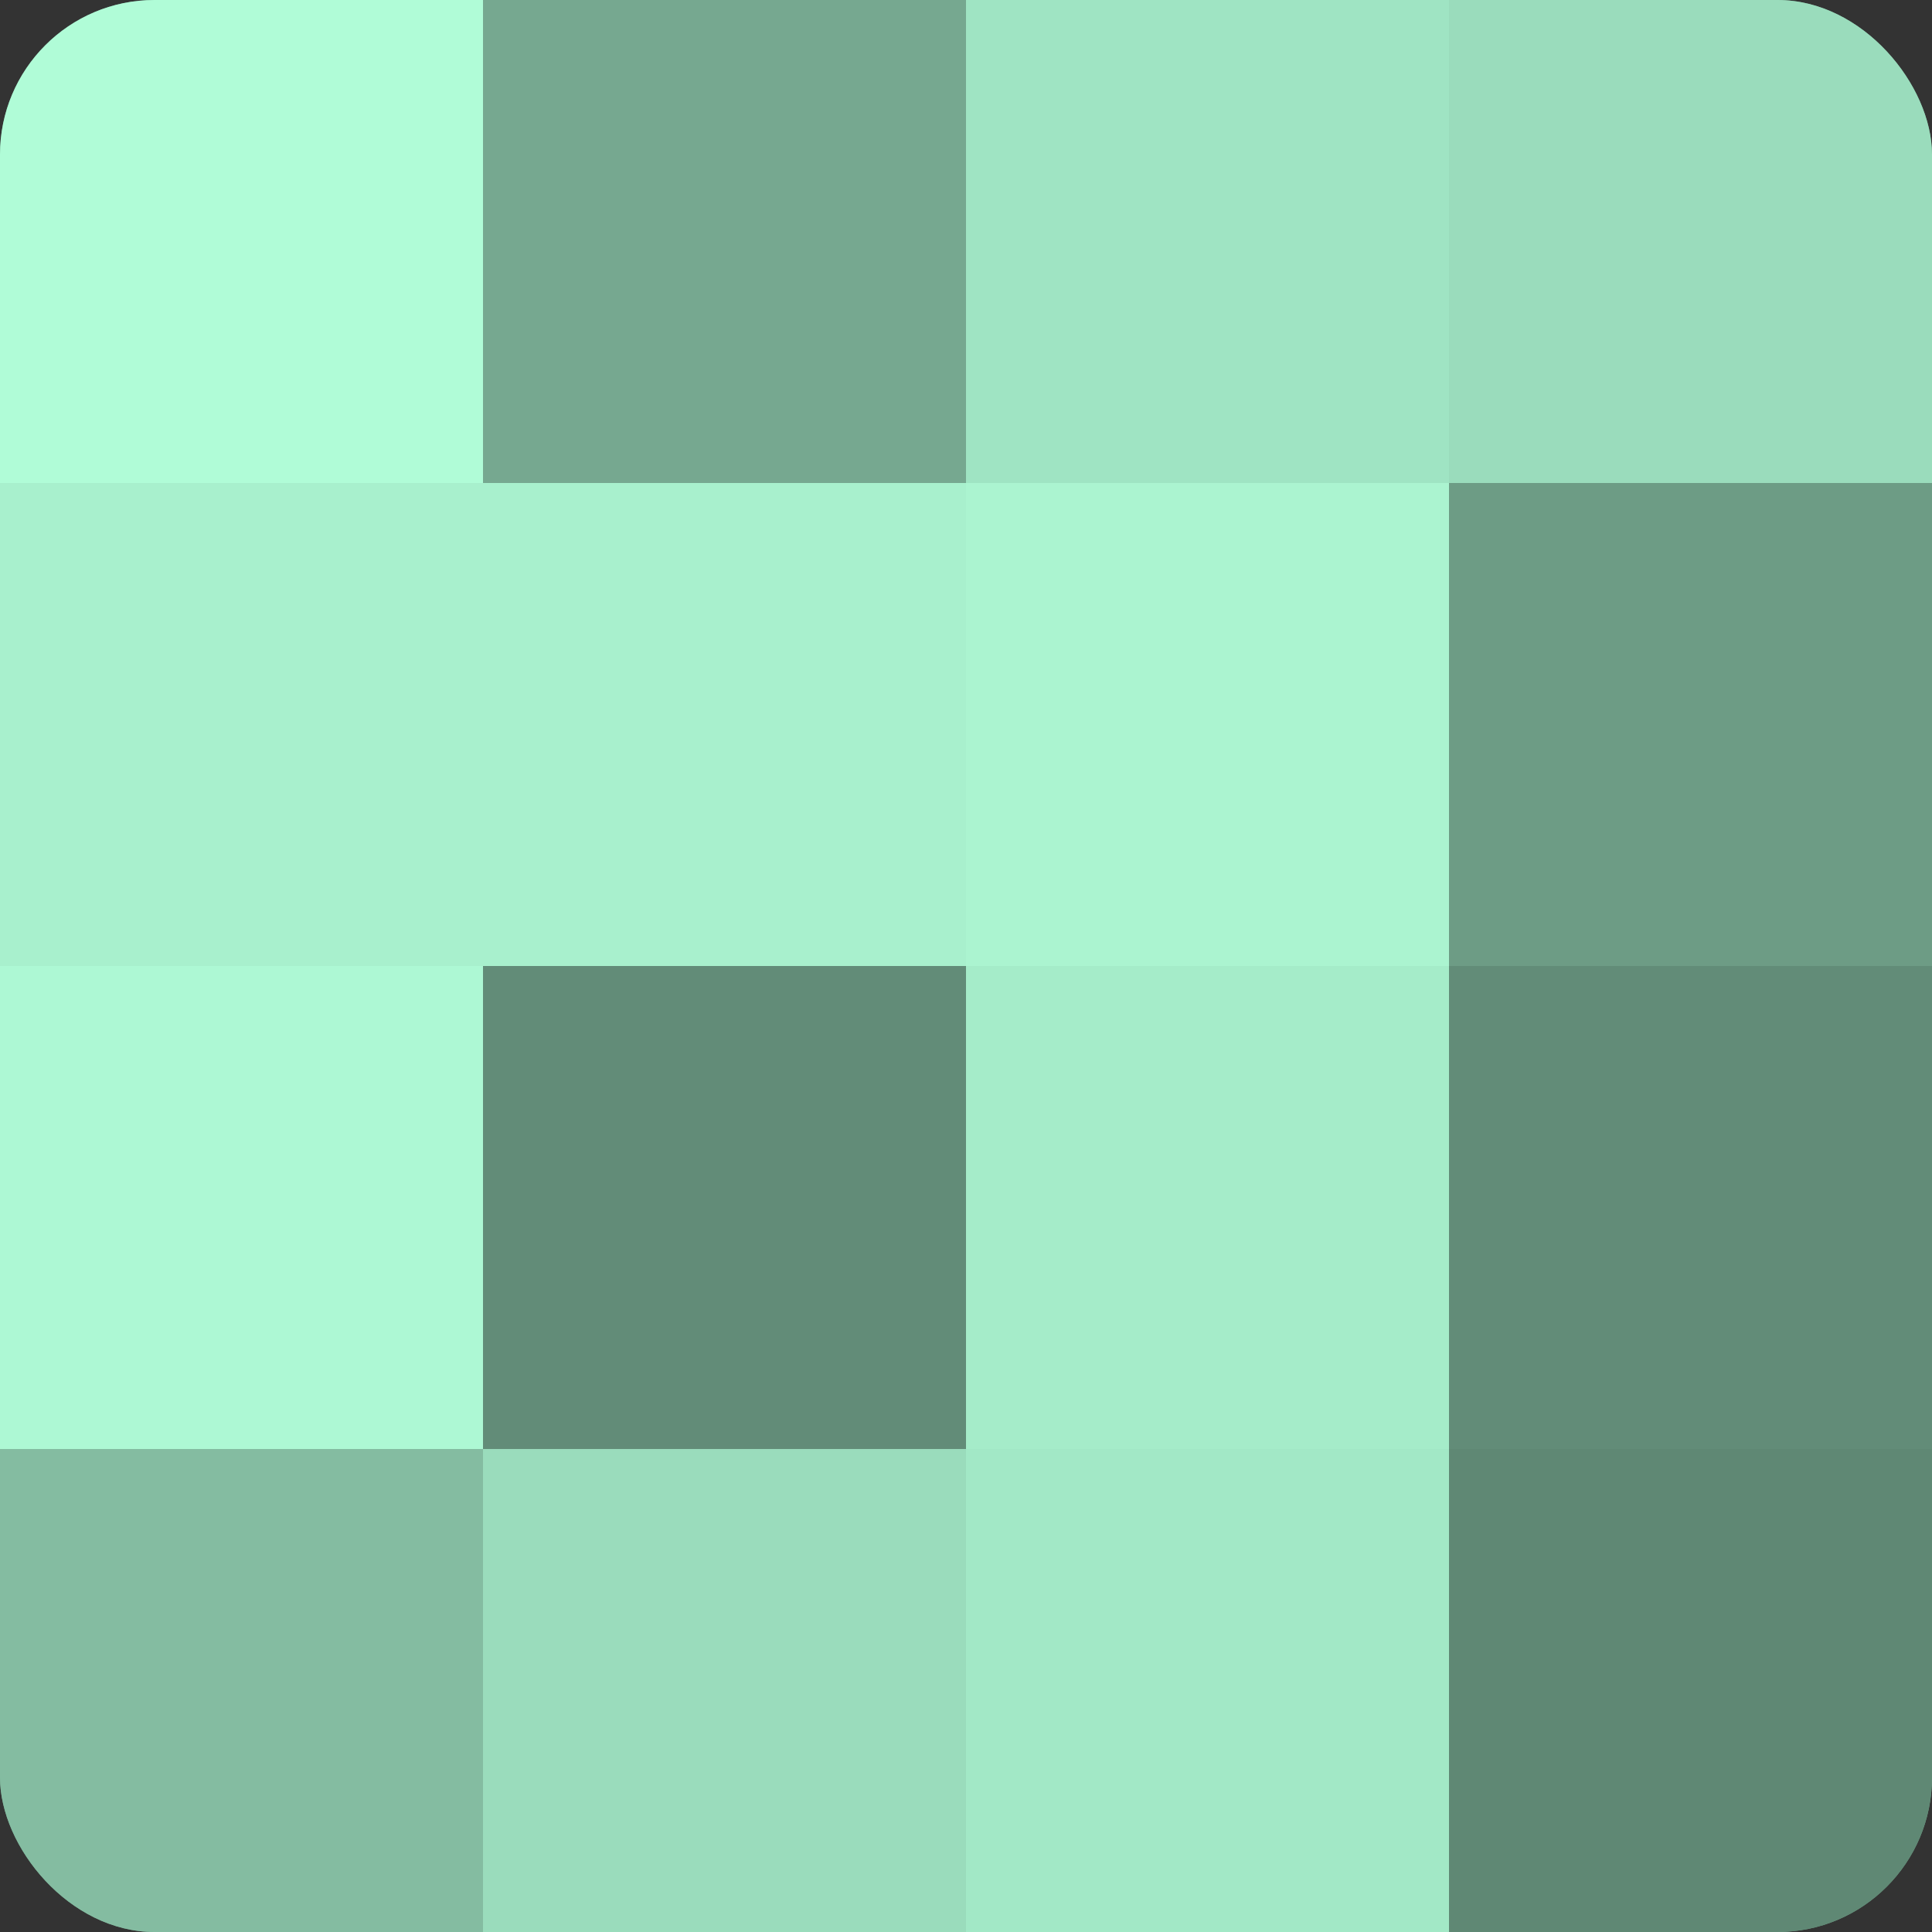
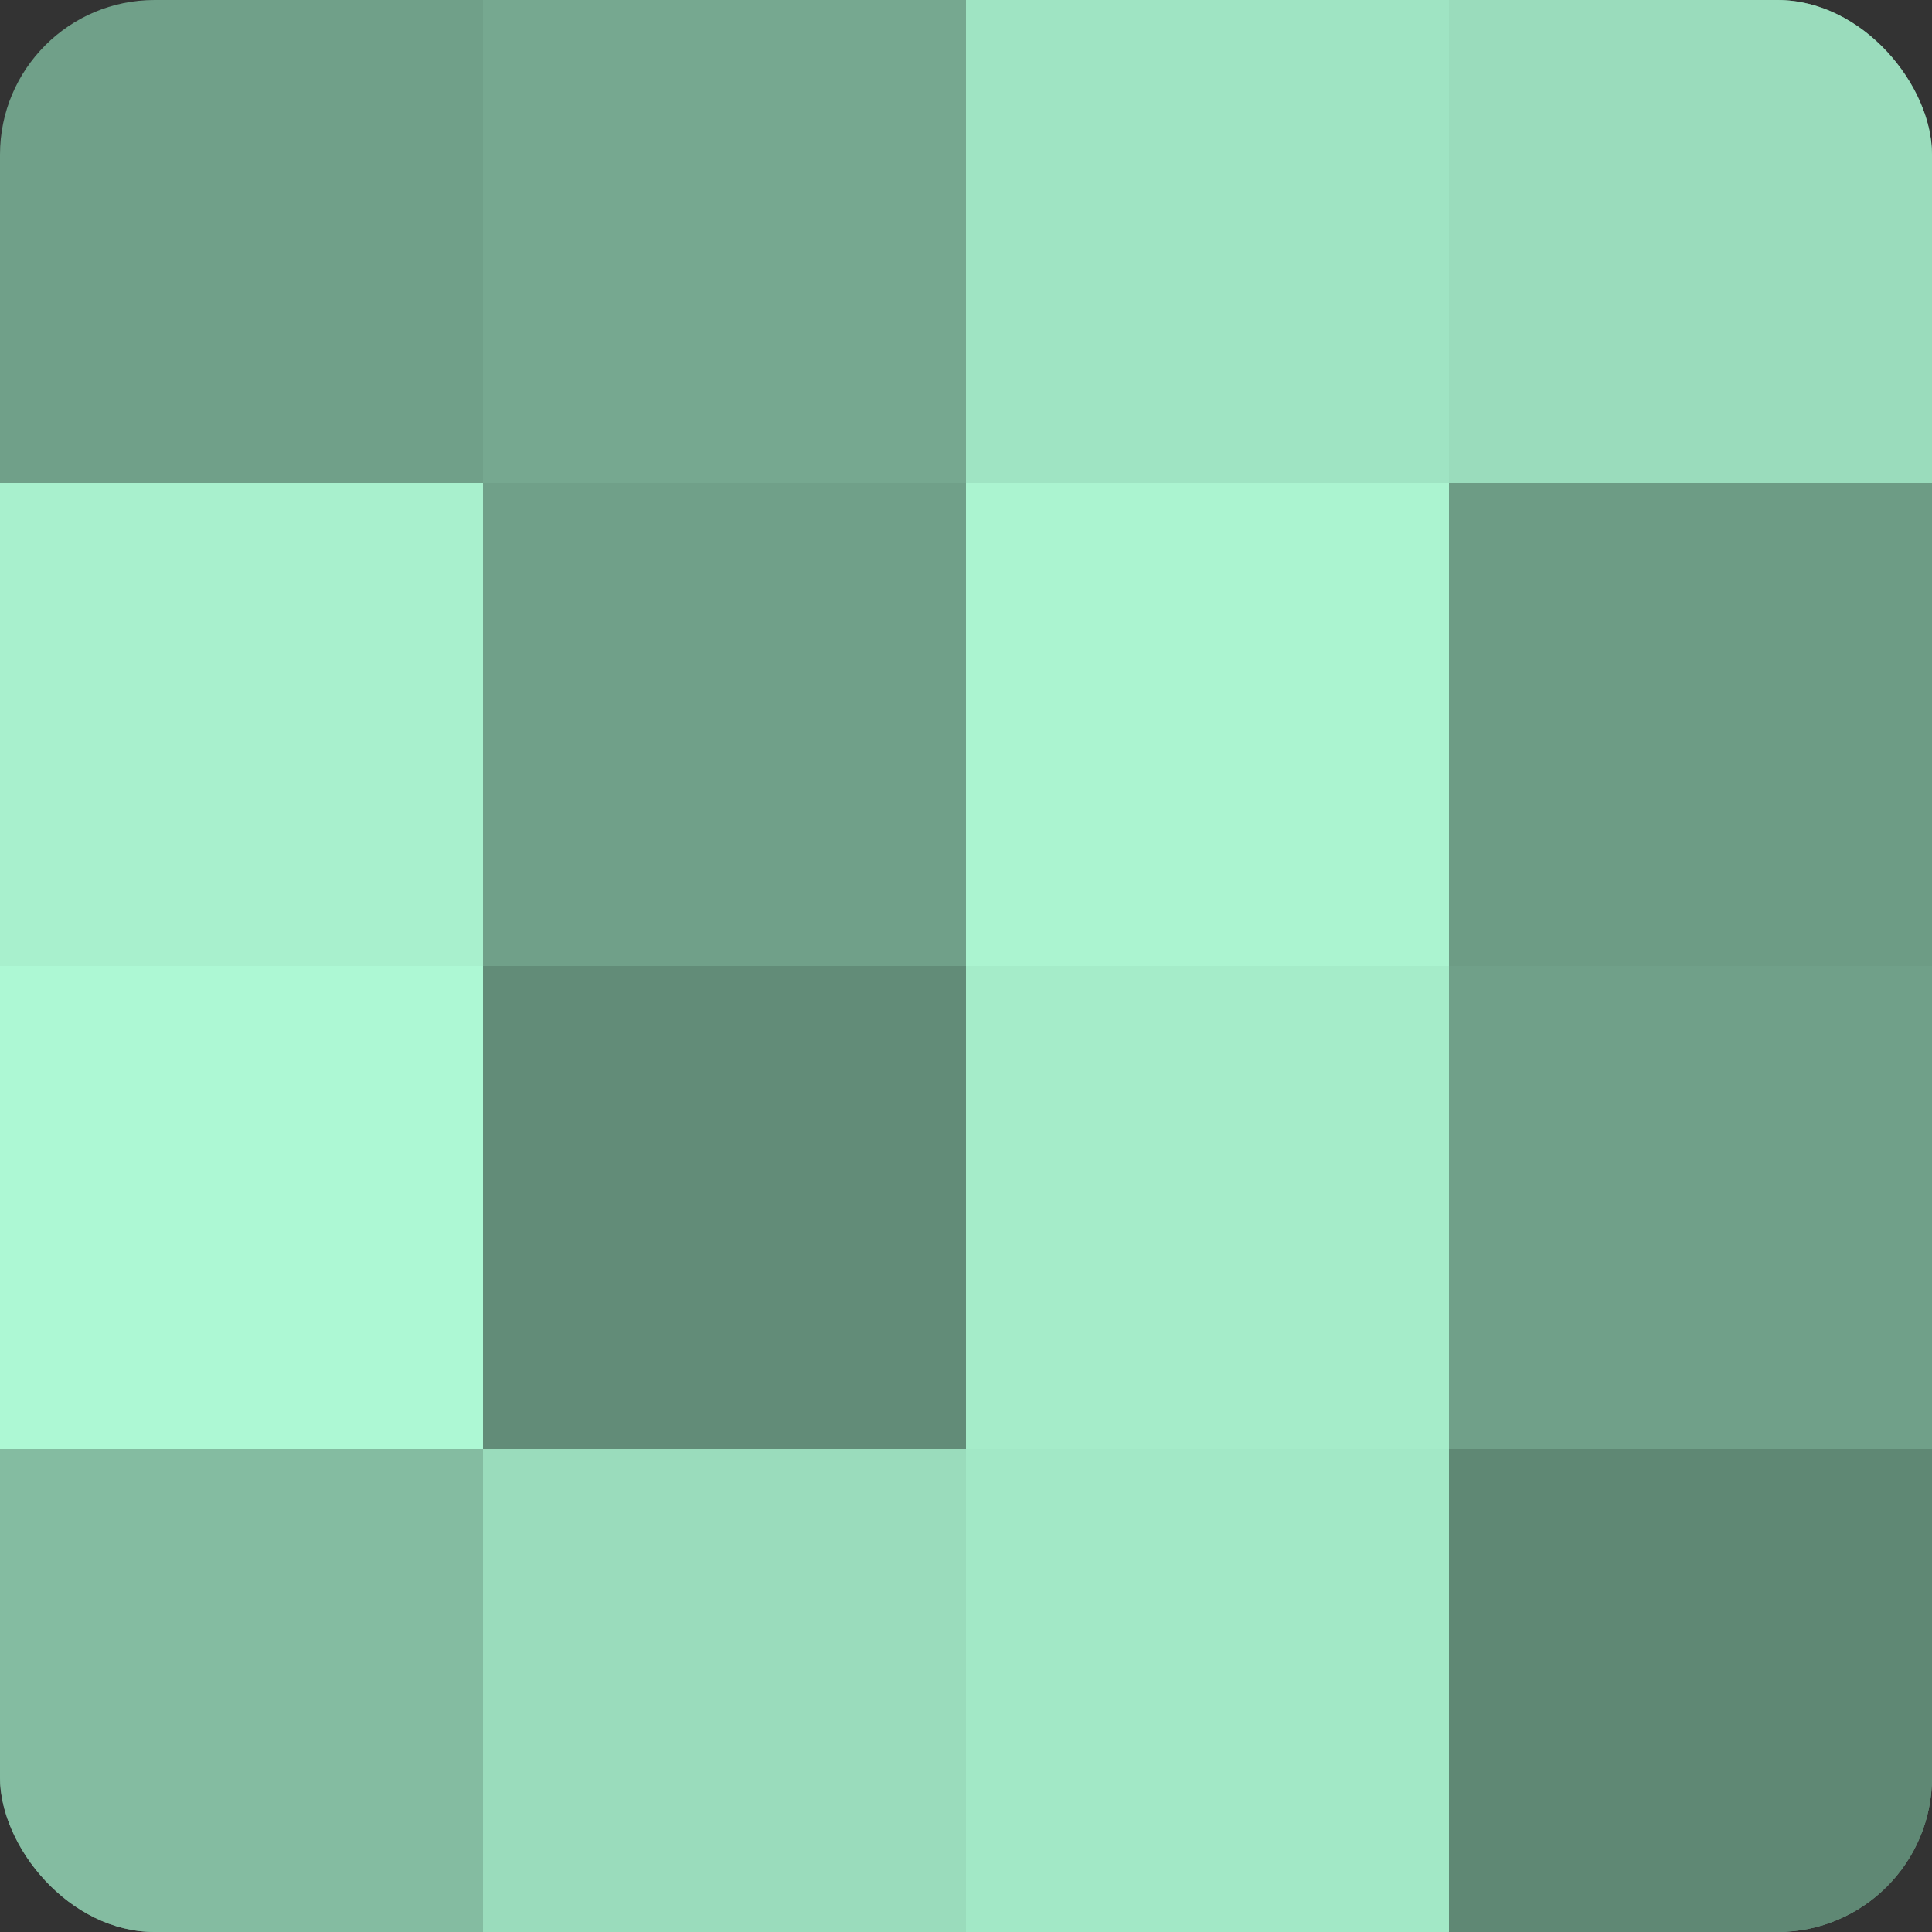
<svg xmlns="http://www.w3.org/2000/svg" width="60" height="60" viewBox="0 0 100 100" preserveAspectRatio="xMidYMid meet">
  <rect x="0" y="0" width="100" height="100" fill="#333333" stroke="none" />
  <defs>
    <clipPath id="c" width="100" height="100">
      <rect width="100" height="100" rx="8" ry="8" />
    </clipPath>
  </defs>
  <g clip-path="url(#c)">
    <rect width="100" height="100" fill="#70a089" />
-     <rect width="25" height="25" fill="#b0fcd7" />
    <rect y="25" width="25" height="25" fill="#a8f0cd" />
    <rect y="50" width="25" height="25" fill="#adf8d4" />
    <rect y="75" width="25" height="25" fill="#84bca1" />
    <rect x="25" width="25" height="25" fill="#76a890" />
-     <rect x="25" y="25" width="25" height="25" fill="#a8f0cd" />
    <rect x="25" y="50" width="25" height="25" fill="#628c78" />
    <rect x="25" y="75" width="25" height="25" fill="#9adcbc" />
    <rect x="50" width="25" height="25" fill="#9fe4c3" />
    <rect x="50" y="25" width="25" height="25" fill="#abf4d0" />
    <rect x="50" y="50" width="25" height="25" fill="#a5ecc9" />
    <rect x="50" y="75" width="25" height="25" fill="#a2e8c6" />
    <rect x="75" width="25" height="25" fill="#9adcbc" />
    <rect x="75" y="25" width="25" height="25" fill="#6d9c85" />
-     <rect x="75" y="50" width="25" height="25" fill="#628c78" />
    <rect x="75" y="75" width="25" height="25" fill="#5f8874" />
  </g>
</svg>